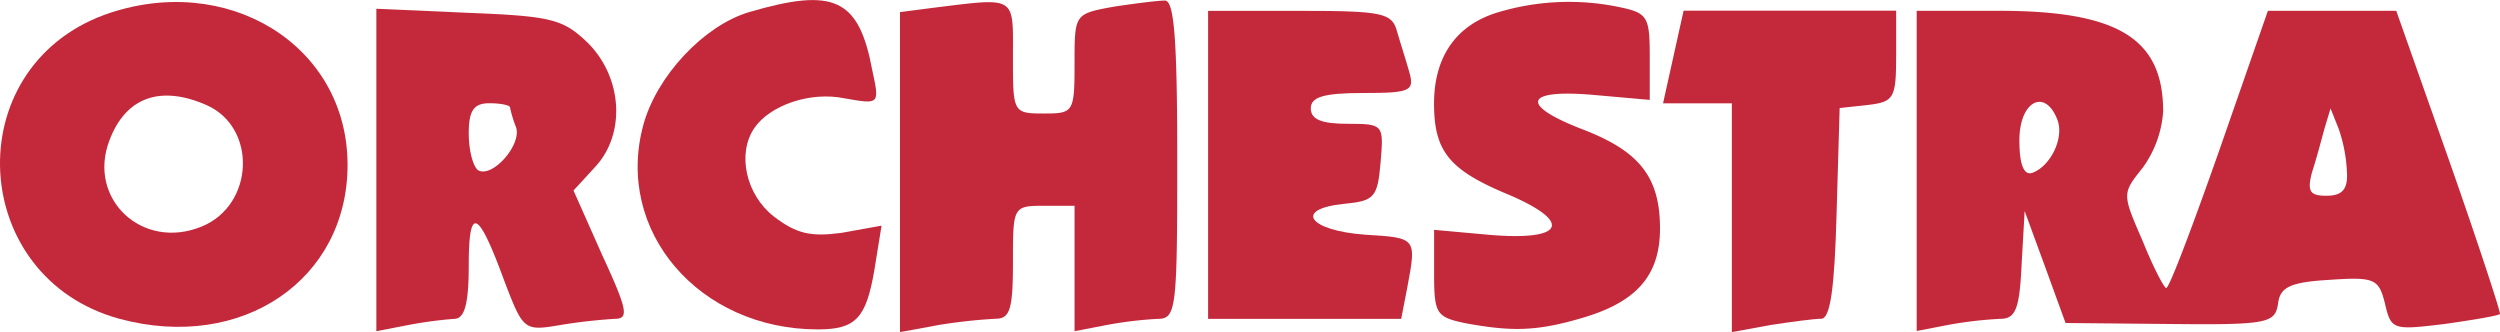
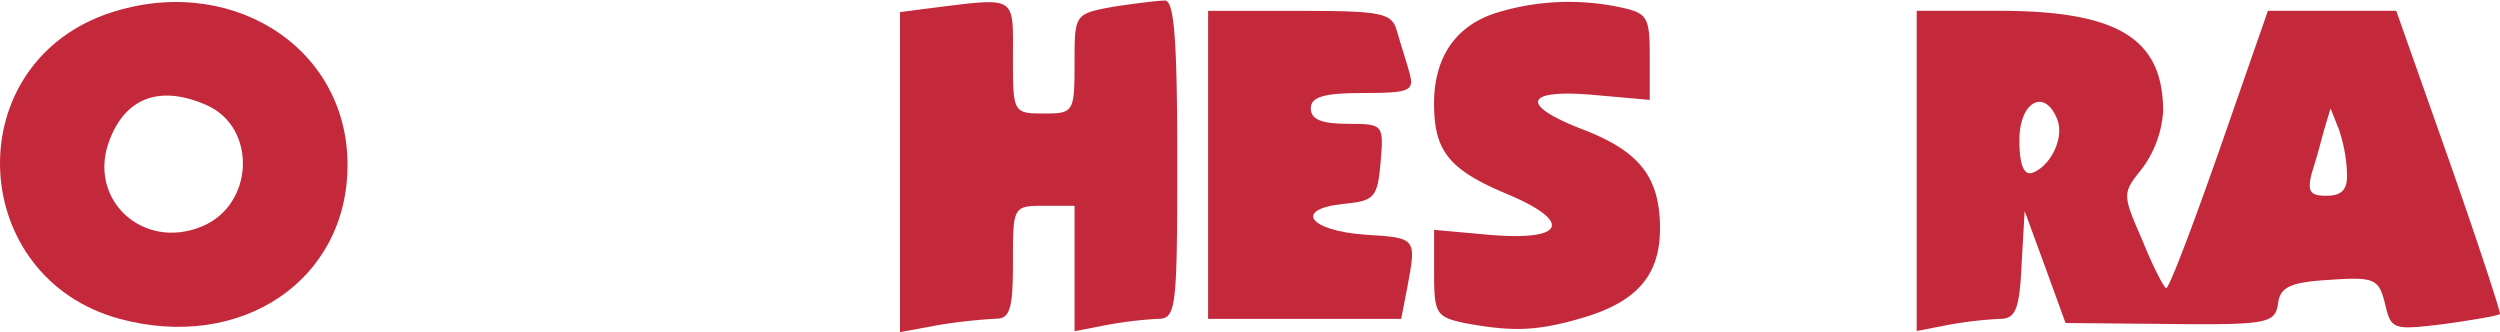
<svg xmlns="http://www.w3.org/2000/svg" id="Слой_1" data-name="Слой 1" viewBox="0 0 500 66.44">
  <defs>
    <style>.cls-1{fill:#c4293b;}</style>
  </defs>
  <title>OrchestraGiftCard</title>
  <path class="cls-1" d="M20.84,3.56C-8.53,14.45-6.27,56.14,23.92,64.35c24.44,6.58,45.59-7.8,45.59-30.8C69.51,9.52,45.28-5.27,20.84,3.56ZM41.38,21.63c10.06,4.52,9.45,19.93-1,24.24-11.91,4.93-23-5.55-18.48-17.25C25.15,20,32.14,17.53,41.38,21.63Z" transform="translate(0 -0.58)" />
-   <path class="cls-1" d="M149.82,3c-9,2.67-18.49,12.73-21.16,22.59-5.75,21.15,11.1,40.87,34.92,40.87,7.6,0,9.65-2.26,11.3-11.91l1.43-8.84-8,1.44c-6.16.82-9,.21-13.55-3.28-5.55-4.32-7.4-12.53-3.9-17.67,3.08-4.52,11.09-7.39,18.07-5.95,7,1.23,7,1.23,5.54-5.55C171.79.28,166.87-2,149.82,3Z" transform="translate(0 -0.58)" />
  <path class="cls-1" d="M186.79,2.12,180,3V67l7.8-1.43a107.93,107.93,0,0,1,11.3-1.24c2.88,0,3.49-1.84,3.49-11.29,0-11.09,0-11.3,6.16-11.3h6.16V66.82l6.37-1.23a79.66,79.66,0,0,1,10.27-1.24c3.7,0,3.9-2,3.9-31.83,0-24-.61-31.83-2.46-31.83-1.44,0-6.16.61-10.27,1.23-7.81,1.44-7.81,1.44-7.81,11.29s-.2,10.07-6.16,10.07c-6.16,0-6.16-.21-6.16-11.3C202.6-.34,203.42.07,186.79,2.12Z" transform="translate(0 -0.58)" />
  <path class="cls-1" d="M299.75,3c-8.42,2.46-12.94,8.83-12.94,18.27,0,9.66,3.08,13.35,15,18.28,12.94,5.55,10.89,9.25-3.9,8l-11.09-1v8.62c0,8.22.41,8.83,6.36,10.07,9,1.64,14,1.64,23-1C327.27,61.07,332,55.73,332,46.28c0-10.27-4.11-15.4-15.2-19.72-12.94-4.93-12.11-8.21,1.85-7l11.3,1V12c0-8.21-.41-8.83-6.37-10.06A49.25,49.25,0,0,0,299.75,3Z" transform="translate(0 -0.58)" />
-   <path class="cls-1" d="M75.27,34.57V66.82l6.36-1.23a82.67,82.67,0,0,1,9.24-1.24c2.06,0,2.88-3.08,2.88-10.68,0-12.11,1.85-11.29,7.19,3.29,3.7,9.65,3.9,9.86,11.09,8.63a108.6,108.6,0,0,1,10.88-1.24c2.88,0,2.67-1.64-2.46-12.73L114.7,38.68,119,34c6.16-6.57,5.55-17.87-1.44-24.85-4.93-4.73-7.18-5.34-23.82-6L75.27,2.33ZM102,22.05A24,24,0,0,0,103.2,26c1.23,3.49-4.73,10.27-7.6,8.62-1-.82-1.85-3.9-1.85-7.39,0-4.52,1-6,4.11-6C100.12,21.22,102,21.63,102,22.05Z" transform="translate(0 -0.58)" />
  <path class="cls-1" d="M241.62,33.55v30.8h38.62L281.47,58c1.85-9.86,1.85-9.86-8.42-10.48-11.3-.82-14.38-5.13-4.32-6.16,6.17-.61,6.78-1.23,7.4-8.42.61-7.39.61-7.6-6.57-7.6-5.14,0-7.4-.82-7.4-3.08s2.47-3.08,10.48-3.08c9.44,0,10.27-.41,9.24-4.11-.62-2.26-1.85-6-2.47-8.21-1-3.7-2.87-4.11-19.51-4.11H241.62Z" transform="translate(0 -0.58)" />
-   <path class="cls-1" d="M334.66,12l-2.05,9.24h13.76V67l7.8-1.43c4.11-.62,8.63-1.24,10.07-1.24,1.84,0,2.67-6.16,3.08-21.15l.61-21,5.75-.62c5.14-.61,5.55-1.43,5.55-9.85v-9H336.72Z" transform="translate(0 -0.58)" />
  <path class="cls-1" d="M383.34,34.78v32l6.36-1.23A79.87,79.87,0,0,1,400,64.35c3.08,0,3.91-1.84,4.32-10.88l.61-10.68L409,53.88l4.11,11.3,20.95.2c19.71.21,20.94-.2,21.56-4.11C456,58,458.1,57,465.9,56.55c9-.62,9.86-.21,11.09,4.72,1.23,5.34,1.64,5.34,11.91,4.11,5.75-.82,10.68-1.64,11.09-2,.21-.21-4.31-14-10.06-30.4L479.25,2.74H453.58l-9.66,27.73c-5.34,15.19-10.06,27.72-10.68,27.72-.41,0-2.67-4.31-4.72-9.44-4.11-9.45-4.11-9.45,0-14.59a21.67,21.67,0,0,0,4.11-11.29c0-14.58-9-20.13-32.86-20.13H383.34Zm28.13-10.27c1.44,3.7-1.43,9.45-5.13,10.68-1.64.41-2.46-1.85-2.46-6.57C403.88,20.81,409,18.14,411.47,24.51ZM469.39,35c.21,3.5-1,4.73-4.11,4.73-3.28,0-3.9-.82-2.87-4.73.82-2.46,1.85-6.36,2.46-8.62l1.24-4.11,1.64,4.11A30.6,30.6,0,0,1,469.39,35Z" transform="translate(0 -0.58)" />
</svg>